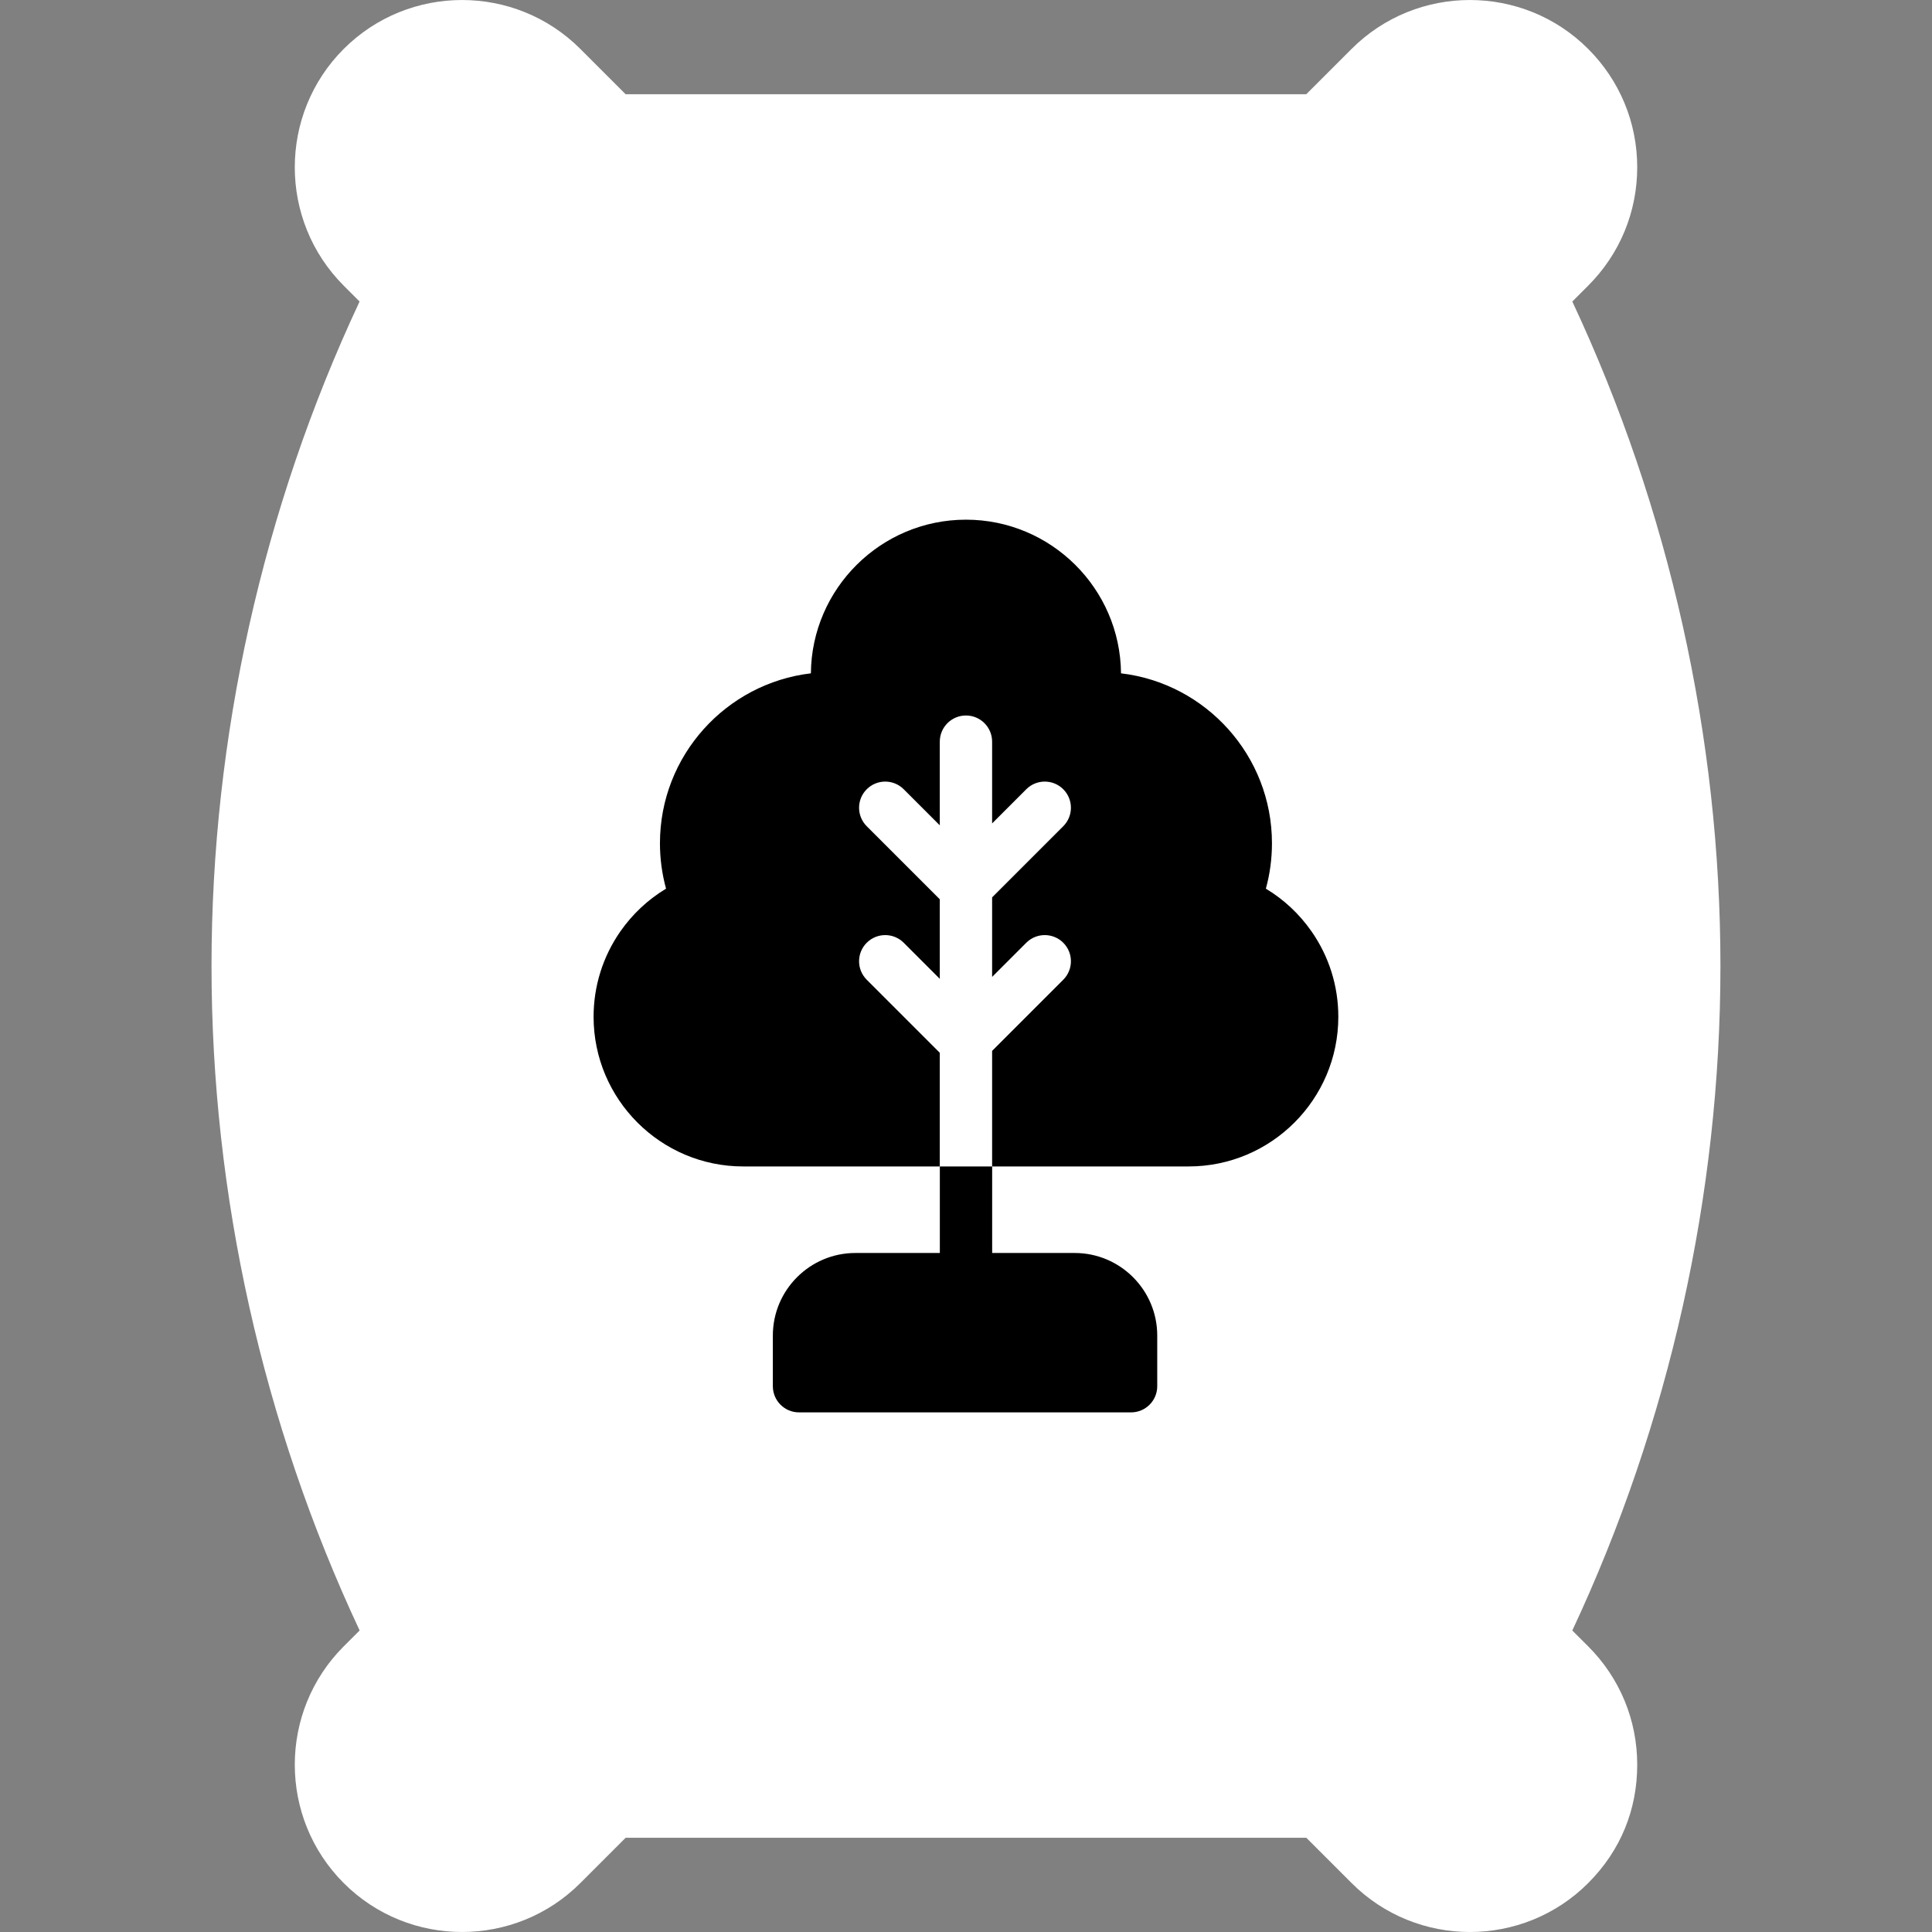
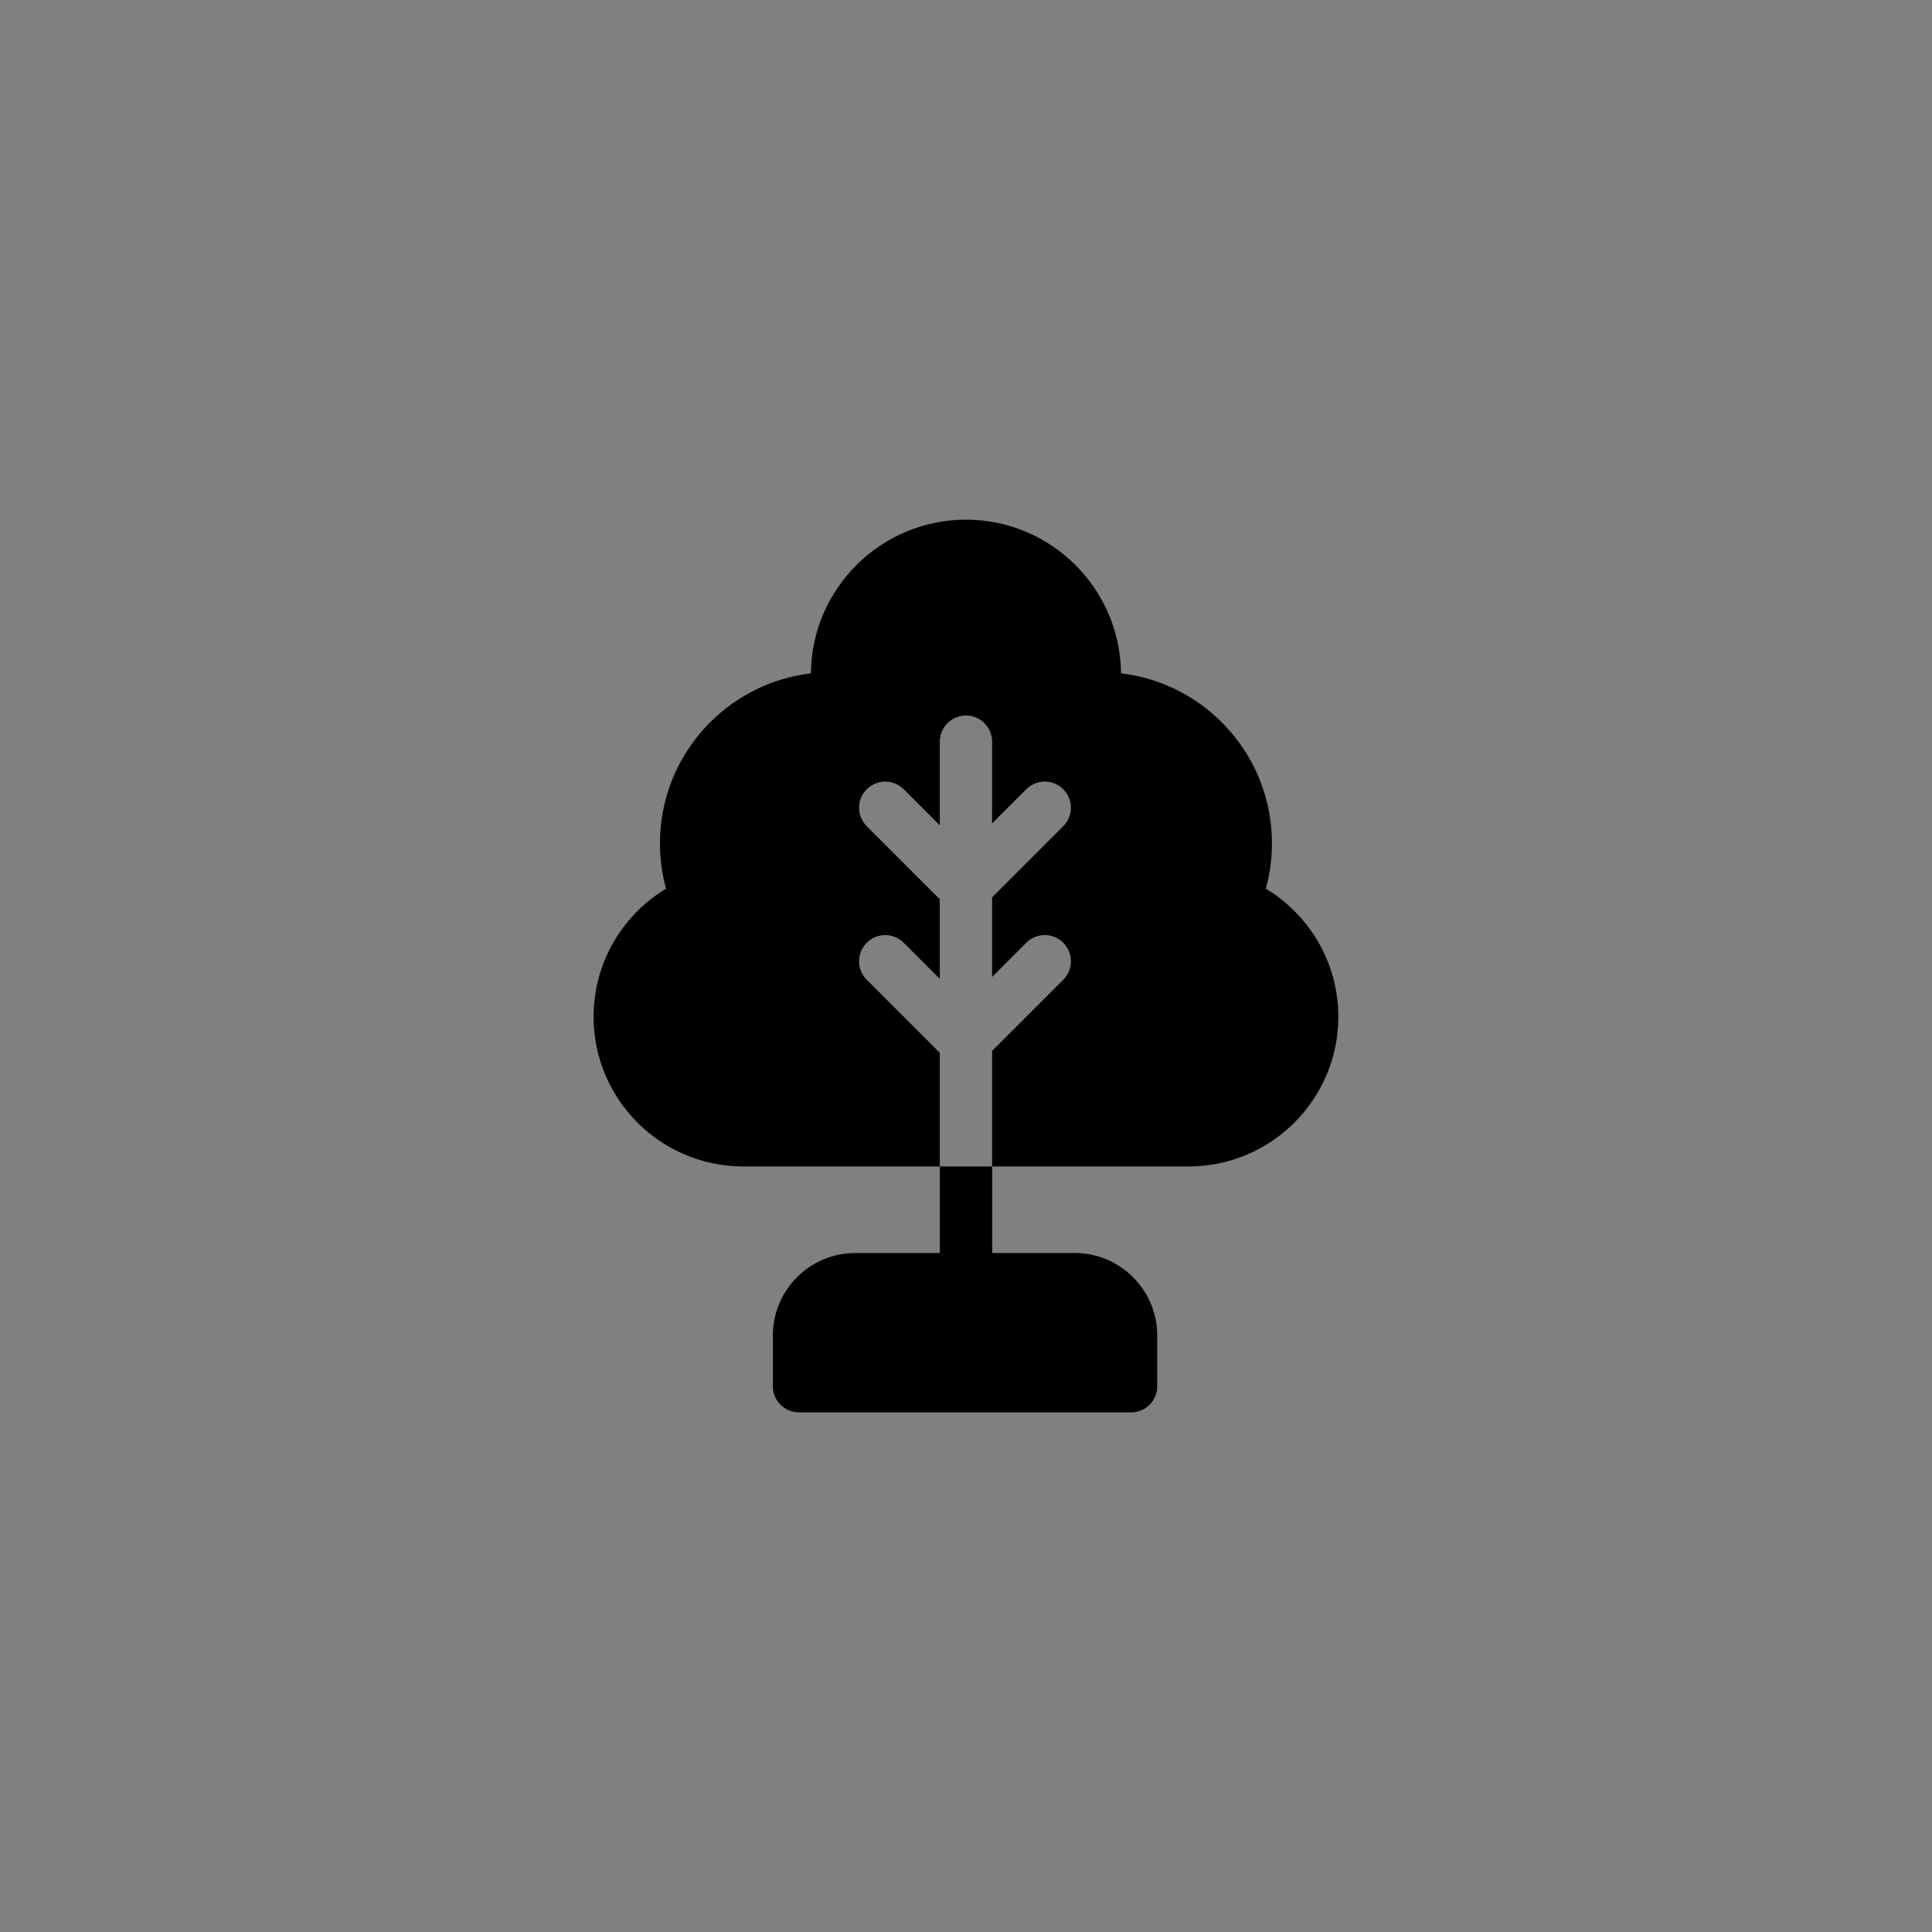
<svg xmlns="http://www.w3.org/2000/svg" id="Layer_1" viewBox="0 0 384 384">
  <rect x="0" y="0" width="384" height="384" fill="#808080" stroke="none" />
  <defs>
    <clipPath id="clippath">
-       <rect x="42" width="300" height="384" style="fill:none;" />
-     </clipPath>
+       </clipPath>
  </defs>
  <g style="clip-path:url(#clippath);">
-     <path d="M312.51,324.07c19.28-41.15,29.44-86.64,29.44-132.07s-10.16-90.92-29.44-132.07l3.16-3.16c6.28-6.28,9.74-14.64,9.74-23.52s-3.46-17.23-9.74-23.52c-12.96-12.97-34.07-12.97-47.04,0l-9,9H124.35l-9-9c-12.96-12.97-34.07-12.97-47.04,0-12.96,12.97-12.96,34.07,0,47.04l3.16,3.16c-19.28,41.15-29.43,86.64-29.43,132.07s10.16,90.92,29.44,132.07l-3.17,3.16c-12.96,12.97-12.96,34.07,0,47.04,12.96,12.97,34.07,12.97,47.04,0l9-9h135.29l9,9c6.48,6.48,15,9.73,23.51,9.73s17.04-3.24,23.52-9.73,9.74-14.63,9.74-23.52-3.46-17.24-9.74-23.52l-3.17-3.16ZM253.25,178.98" style="fill:#fff;" />
-   </g>
+     </g>
  <path d="M260.68,185.13c-2.42-3.47-5.51-6.36-9.08-8.5.81-2.93,1.21-5.95,1.21-9.03,0-17.4-13.13-31.78-30-33.77-.15-16.87-13.92-30.54-30.82-30.54s-30.67,13.68-30.82,30.54c-16.87,1.99-30,16.38-30,33.77,0,3.08.41,6.1,1.21,9.03-3.57,2.15-6.66,5.03-9.08,8.5-3.48,5-5.32,10.87-5.32,16.97,0,16.4,13.34,29.74,29.74,29.74h39.07v-22.59l-14.52-14.52c-2.03-2.03-2.03-5.32,0-7.35,2.03-2.03,5.32-2.03,7.35,0l7.17,7.17v-15.81l-14.52-14.52c-2.03-2.03-2.03-5.32,0-7.35,2.03-2.03,5.32-2.03,7.35,0l7.17,7.17v-16.63c0-2.87,2.33-5.2,5.2-5.2s5.2,2.33,5.2,5.2v16.25l6.79-6.79c2.03-2.03,5.32-2.03,7.35,0,2.03,2.03,2.03,5.32,0,7.35l-14.14,14.14v15.81l6.79-6.79c2.03-2.03,5.32-2.03,7.35,0,2.03,2.03,2.03,5.32,0,7.35l-14.14,14.14v22.97h39.07c16.4,0,29.74-13.34,29.74-29.74,0-6.11-1.84-11.98-5.32-16.97h0ZM260.68,185.13" />
  <path d="M186.8,231.84v17.2h-16.78c-9.05,0-16.41,7.36-16.41,16.41v10.07c0,2.87,2.33,5.2,5.2,5.2h66c2.87,0,5.2-2.33,5.2-5.2v-10.07c0-9.05-7.36-16.41-16.41-16.41h-16.4v-17.2h-10.4ZM186.8,231.84" />
</svg>